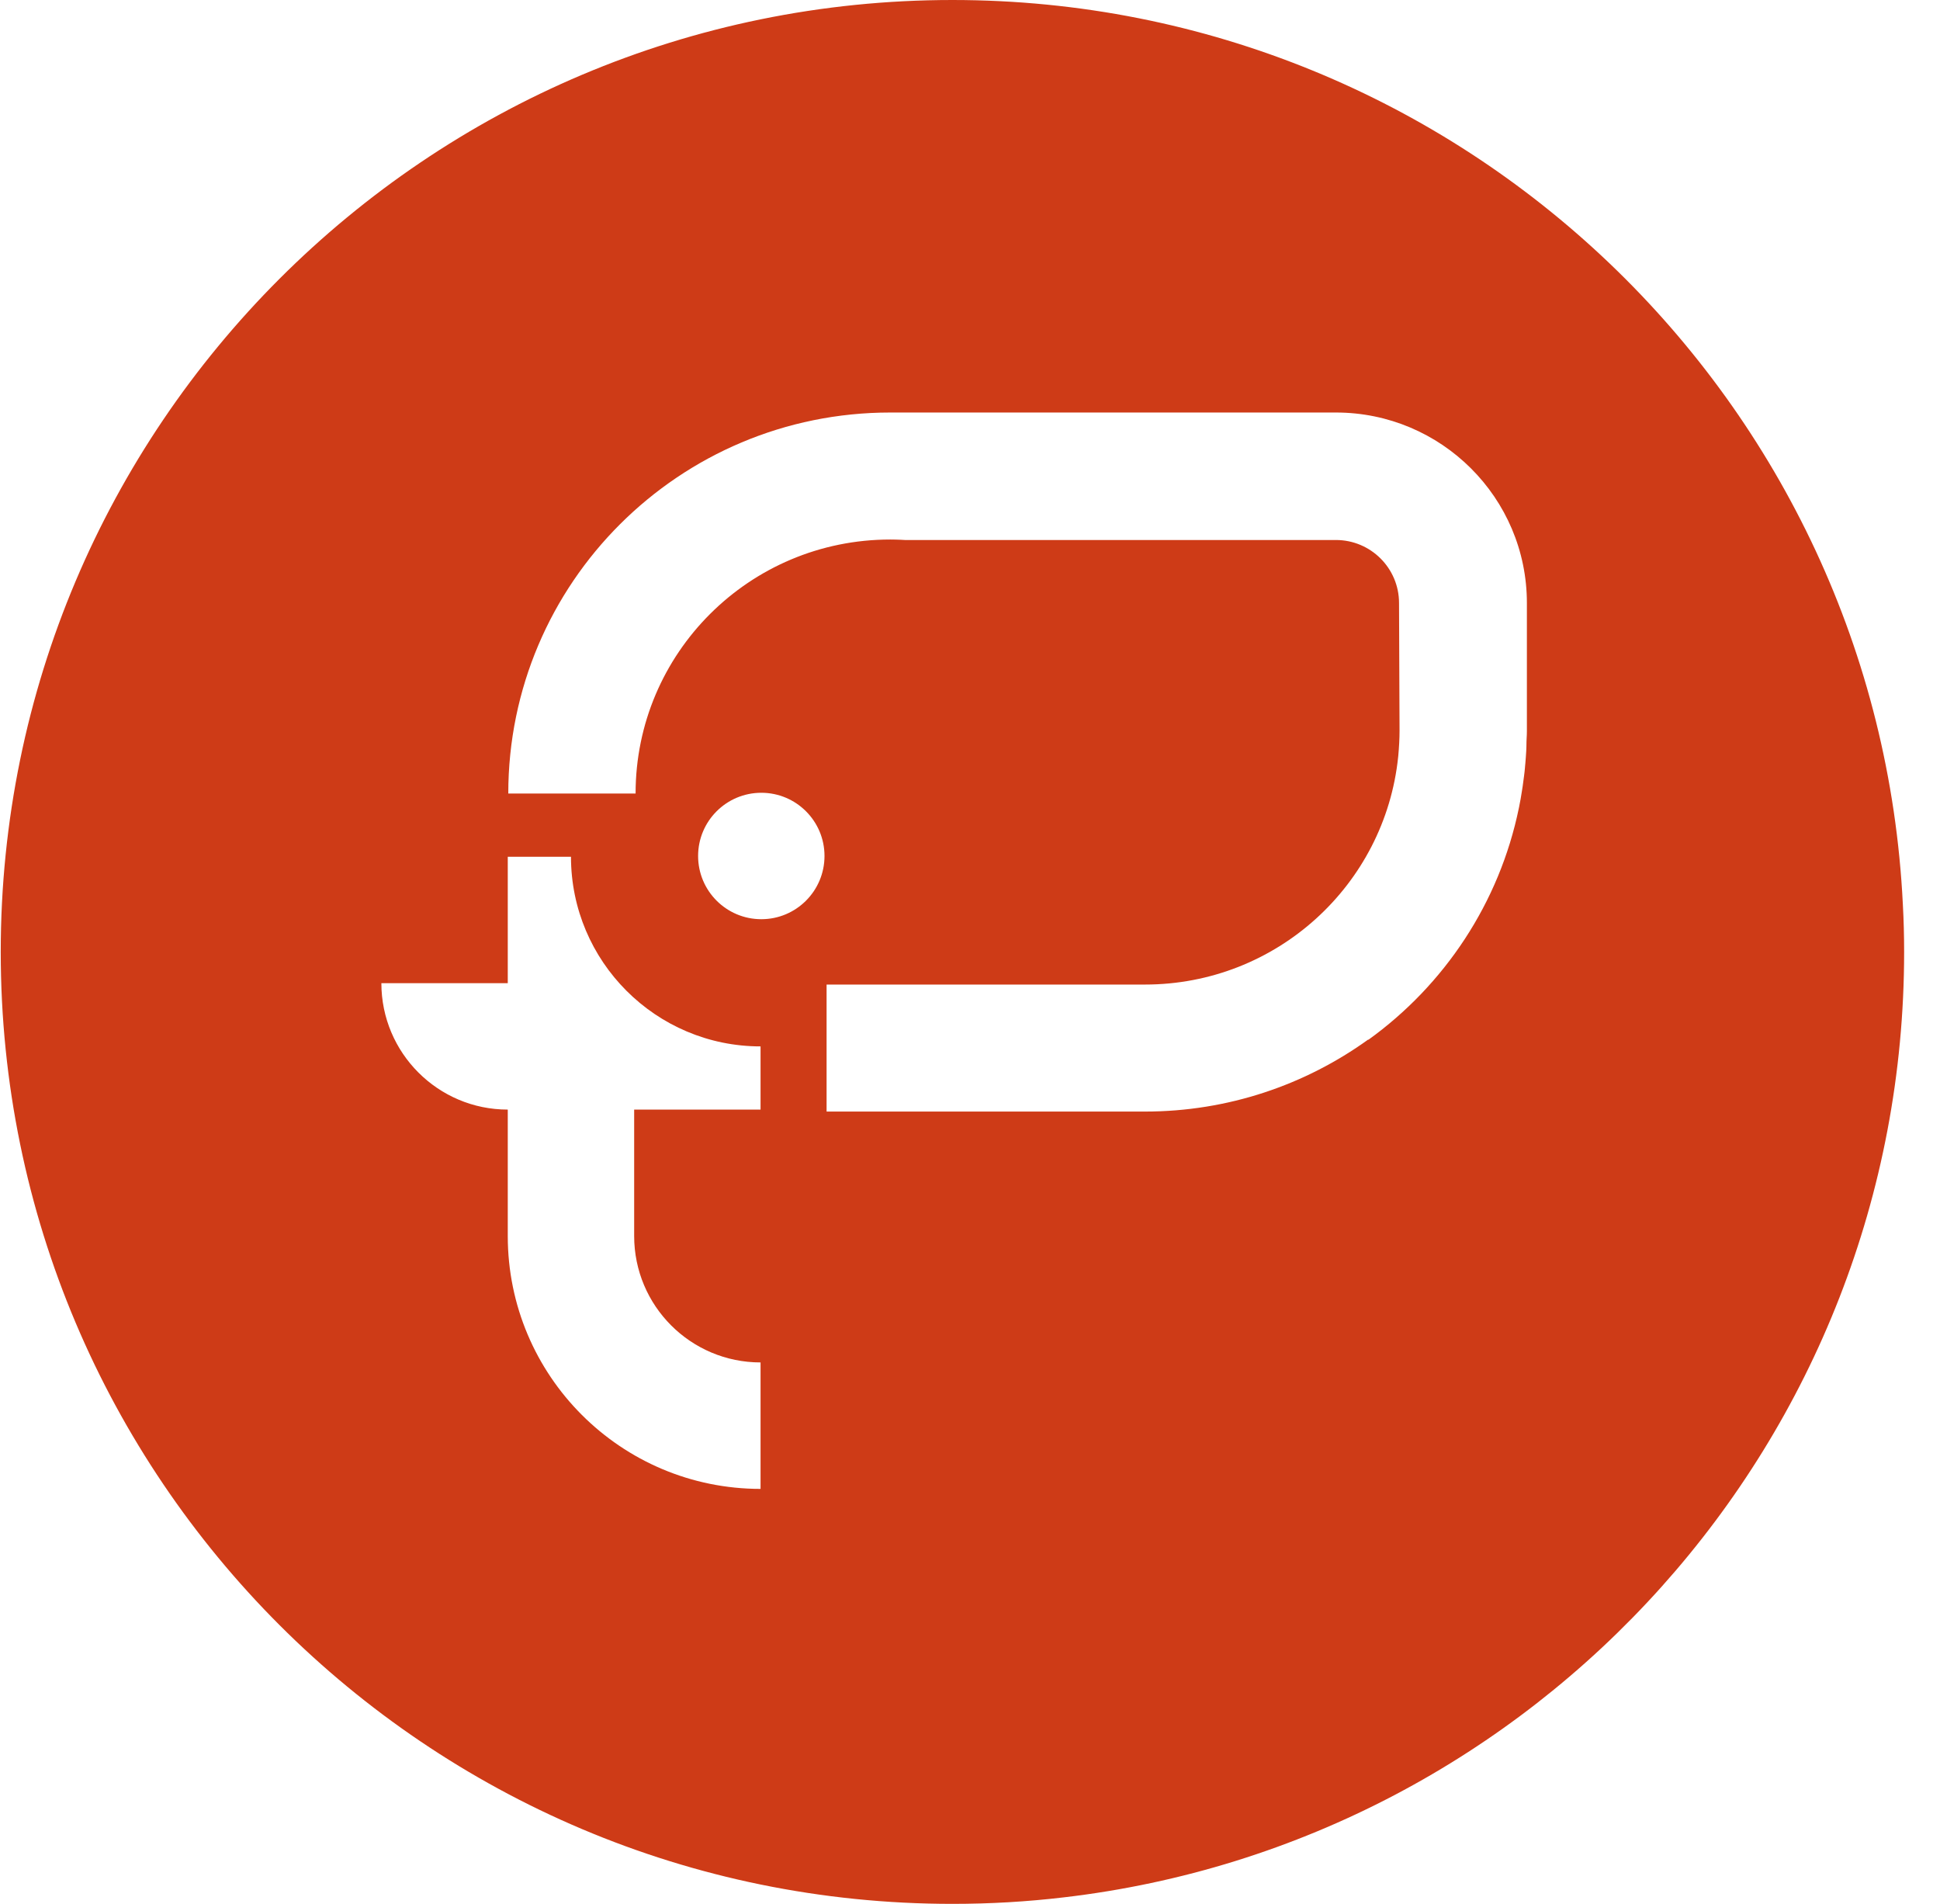
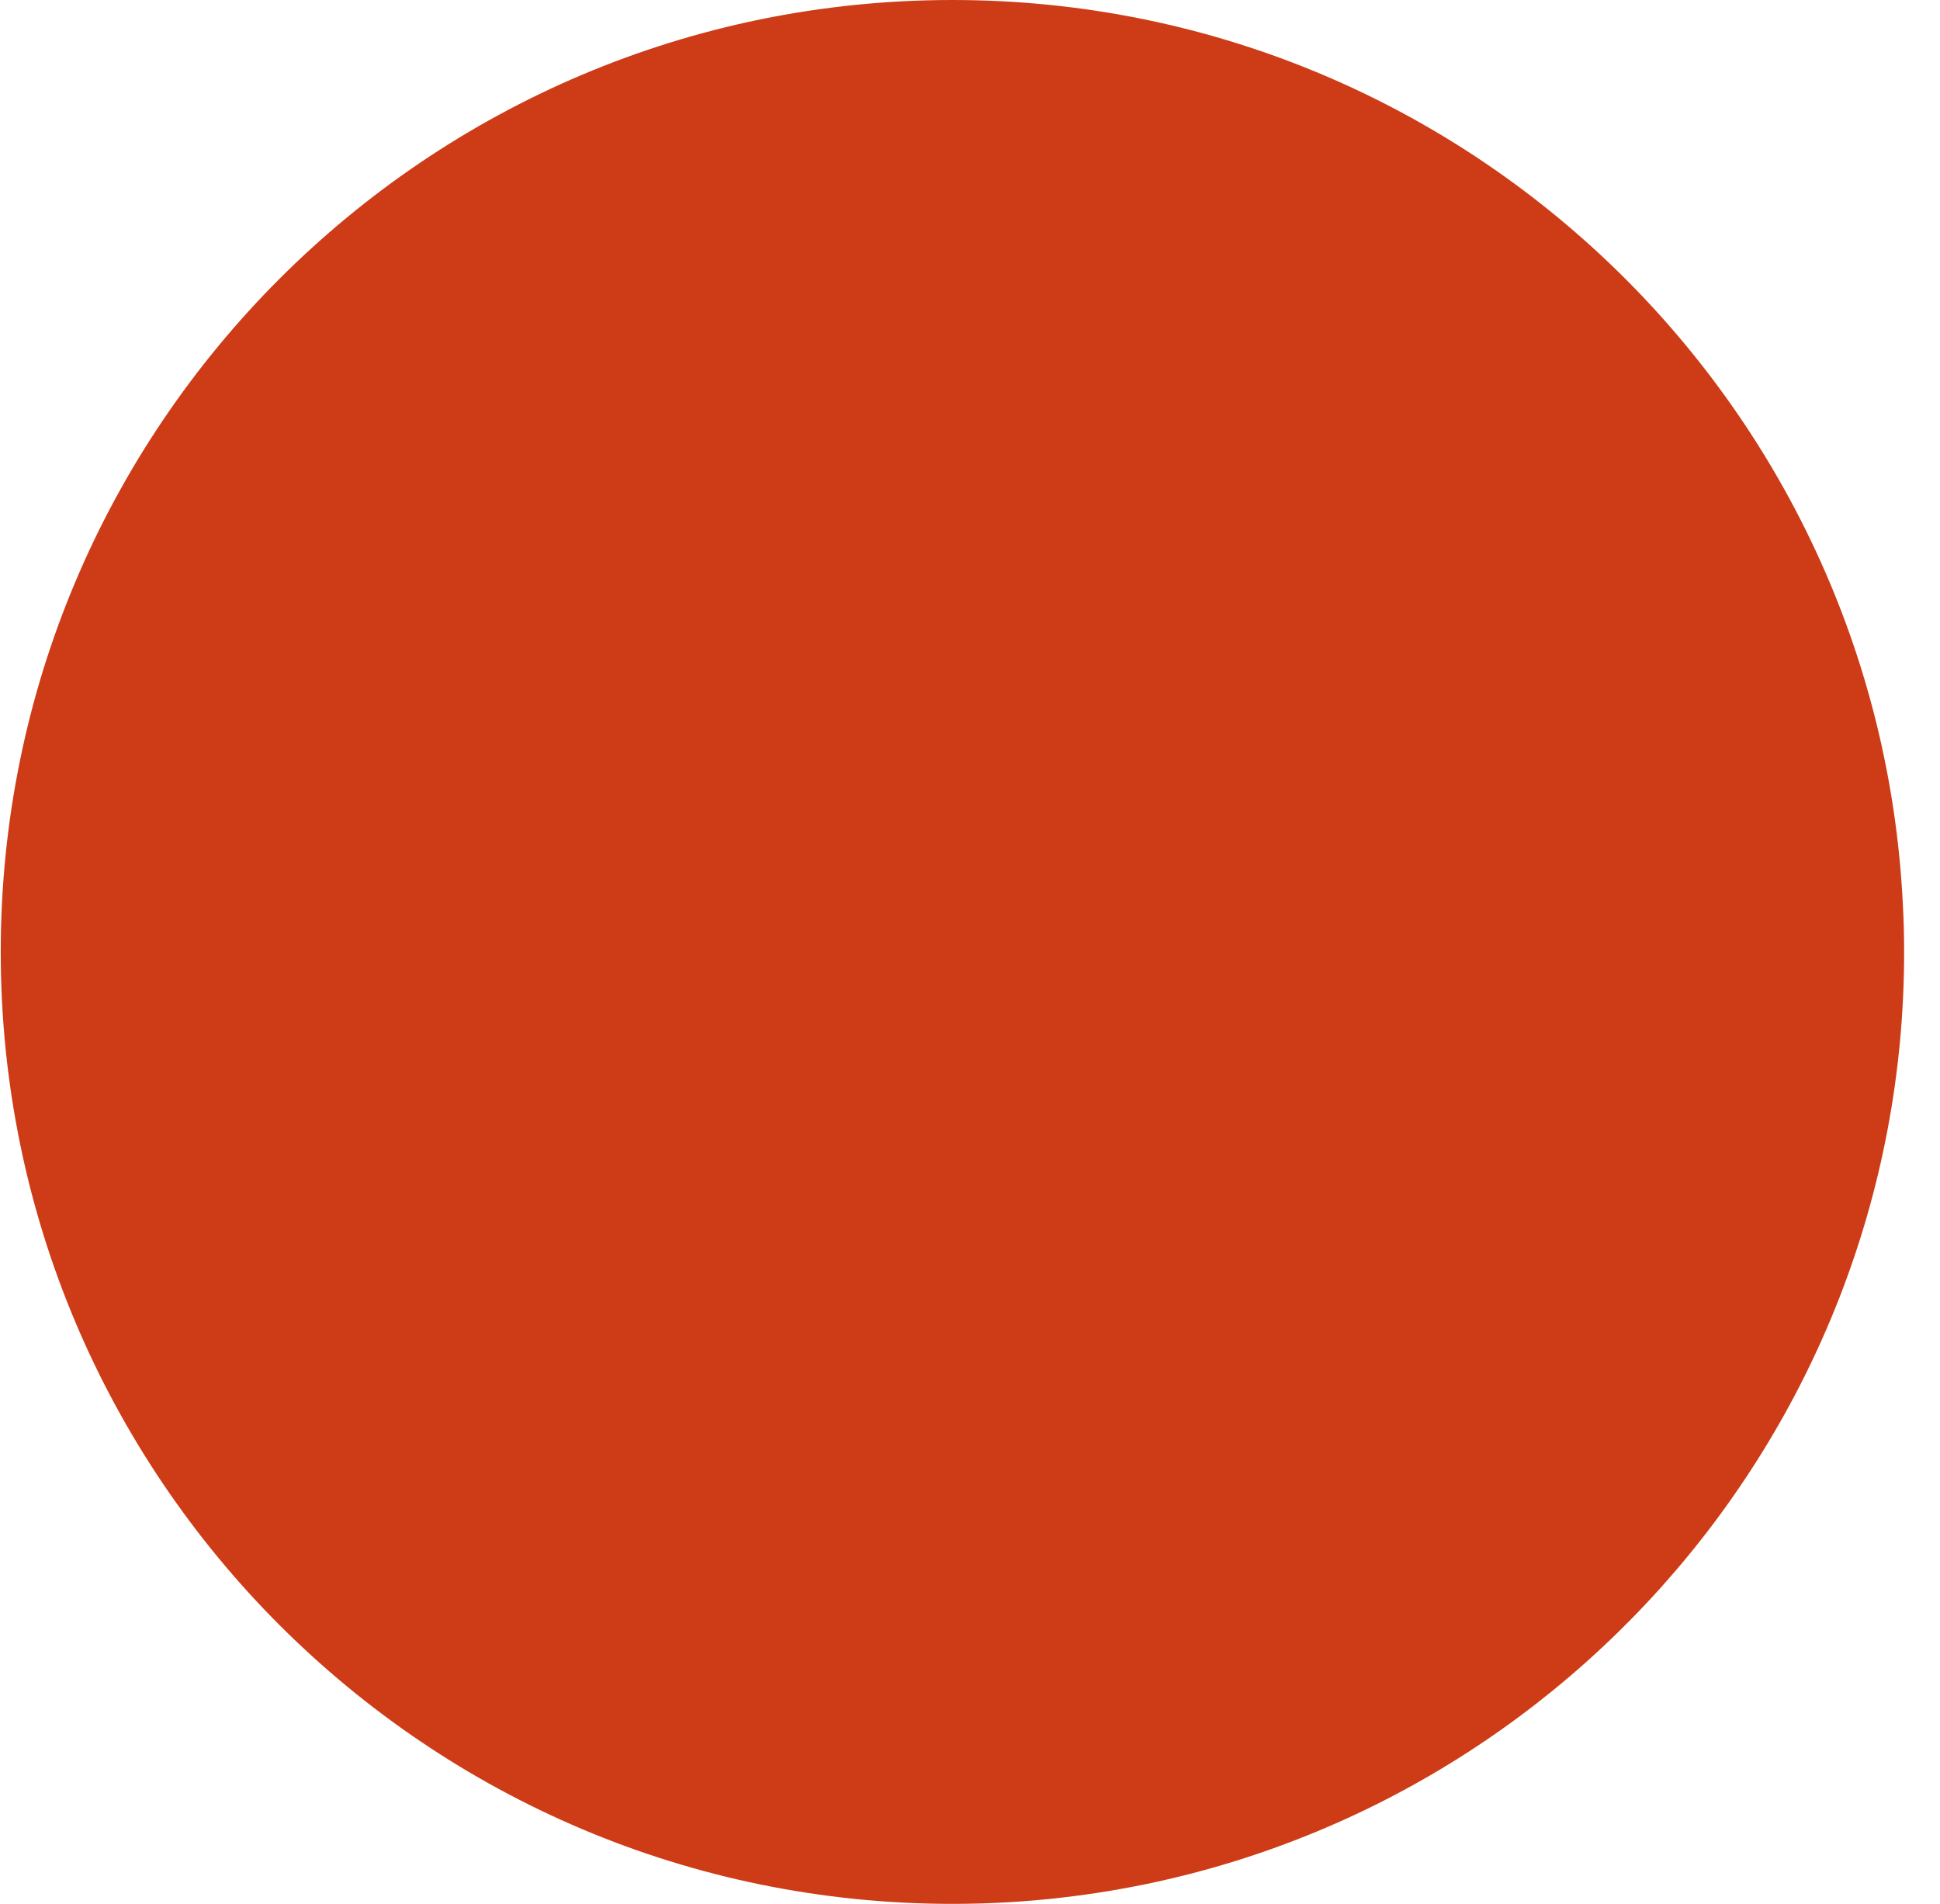
<svg xmlns="http://www.w3.org/2000/svg" version="1.1" width="53" height="52">
  <svg width="53" height="52" viewBox="0 0 53 52" fill="none">
    <path d="M52.02 26C52.02 39.333 41.983 50.319 29.056 51.823C28.061 51.941 27.046 52 26.02 52C11.661 52 0.02 40.359 0.02 26C0.02 11.641 11.661 0 26.02 0C39.942 0 51.309 10.944 51.985 24.697C52.009 25.13 52.02 25.563 52.02 26Z" fill="#CE3B17" />
-     <path d="M52.019 26C52.019 39.333 41.983 50.319 29.056 51.823L15.619 38.386L15.498 33.381L11.435 29.318L14.732 27.858L15.619 23.4L13.886 21.667L19.634 15.33L18.694 14.48L20.982 13.842L21.717 13.035L22.244 13.492L26.019 12.442L40.323 13.035L51.985 24.697C52.009 25.13 52.019 25.563 52.019 26Z" fill="url(#paint0_linear_2212_182918)" />
-     <path fill-rule="evenodd" clip-rule="evenodd" d="M36.496 11.267H24.321C18.557 11.267 13.886 15.926 13.886 21.674H17.364C17.364 17.84 20.477 14.736 24.321 14.736C24.418 14.736 24.519 14.739 24.617 14.743C24.652 14.743 24.684 14.746 24.719 14.749L24.728 14.749H36.496C37.449 14.749 38.221 15.52 38.221 16.47C38.221 16.47 38.235 19.696 38.235 19.953C38.235 20.186 38.221 20.418 38.2 20.647C38.2 20.657 38.2 20.664 38.197 20.675C37.835 24.168 34.878 26.891 31.278 26.891H22.582V30.36H31.278C33.556 30.36 35.664 29.628 37.379 28.393C37.379 28.397 37.383 28.4 37.383 28.4C39.46 26.905 40.962 24.664 41.495 22.069C41.496 22.064 41.497 22.06 41.498 22.055L41.498 22.055C41.499 22.051 41.5 22.047 41.501 22.041C41.529 21.899 41.557 21.754 41.578 21.608L41.599 21.473C41.613 21.381 41.624 21.289 41.636 21.197C41.641 21.156 41.646 21.115 41.651 21.074C41.654 21.042 41.657 21.011 41.66 20.98C41.662 20.949 41.665 20.918 41.668 20.886L41.671 20.86C41.68 20.744 41.69 20.631 41.696 20.515C41.7 20.432 41.703 20.345 41.703 20.262C41.704 20.23 41.706 20.198 41.707 20.166L41.707 20.165C41.711 20.099 41.714 20.032 41.714 19.967V16.47C41.714 13.598 39.376 11.267 36.496 11.267ZM20.799 25.106C21.752 25.106 22.525 24.333 22.525 23.379C22.525 22.426 21.752 21.653 20.799 21.653C19.845 21.653 19.072 22.426 19.072 23.379C19.072 24.333 19.845 25.106 20.799 25.106ZM13.872 23.4H15.599C15.599 26.259 17.919 28.58 20.778 28.58V30.306H17.325V33.759C17.325 35.665 18.869 37.212 20.778 37.212V40.666C16.963 40.666 13.872 37.575 13.872 33.759V30.306C12.919 30.306 12.056 29.919 11.431 29.294C10.806 28.669 10.419 27.806 10.419 26.853H13.872V23.4Z" fill="white" />
    <defs>
      <linearGradient id="SvgjsLinearGradient1002" x1="45.984" y1="43.723" x2="18.216" y2="15.956" gradientUnits="userSpaceOnUse">
        <stop stop-color="#CE3B17" />
        <stop offset="1" stop-color="#A12E12" />
      </linearGradient>
    </defs>
  </svg>
  <style>@media (prefers-color-scheme: light) { :root { filter: none; } }
@media (prefers-color-scheme: dark) { :root { filter: none; } }
</style>
</svg>